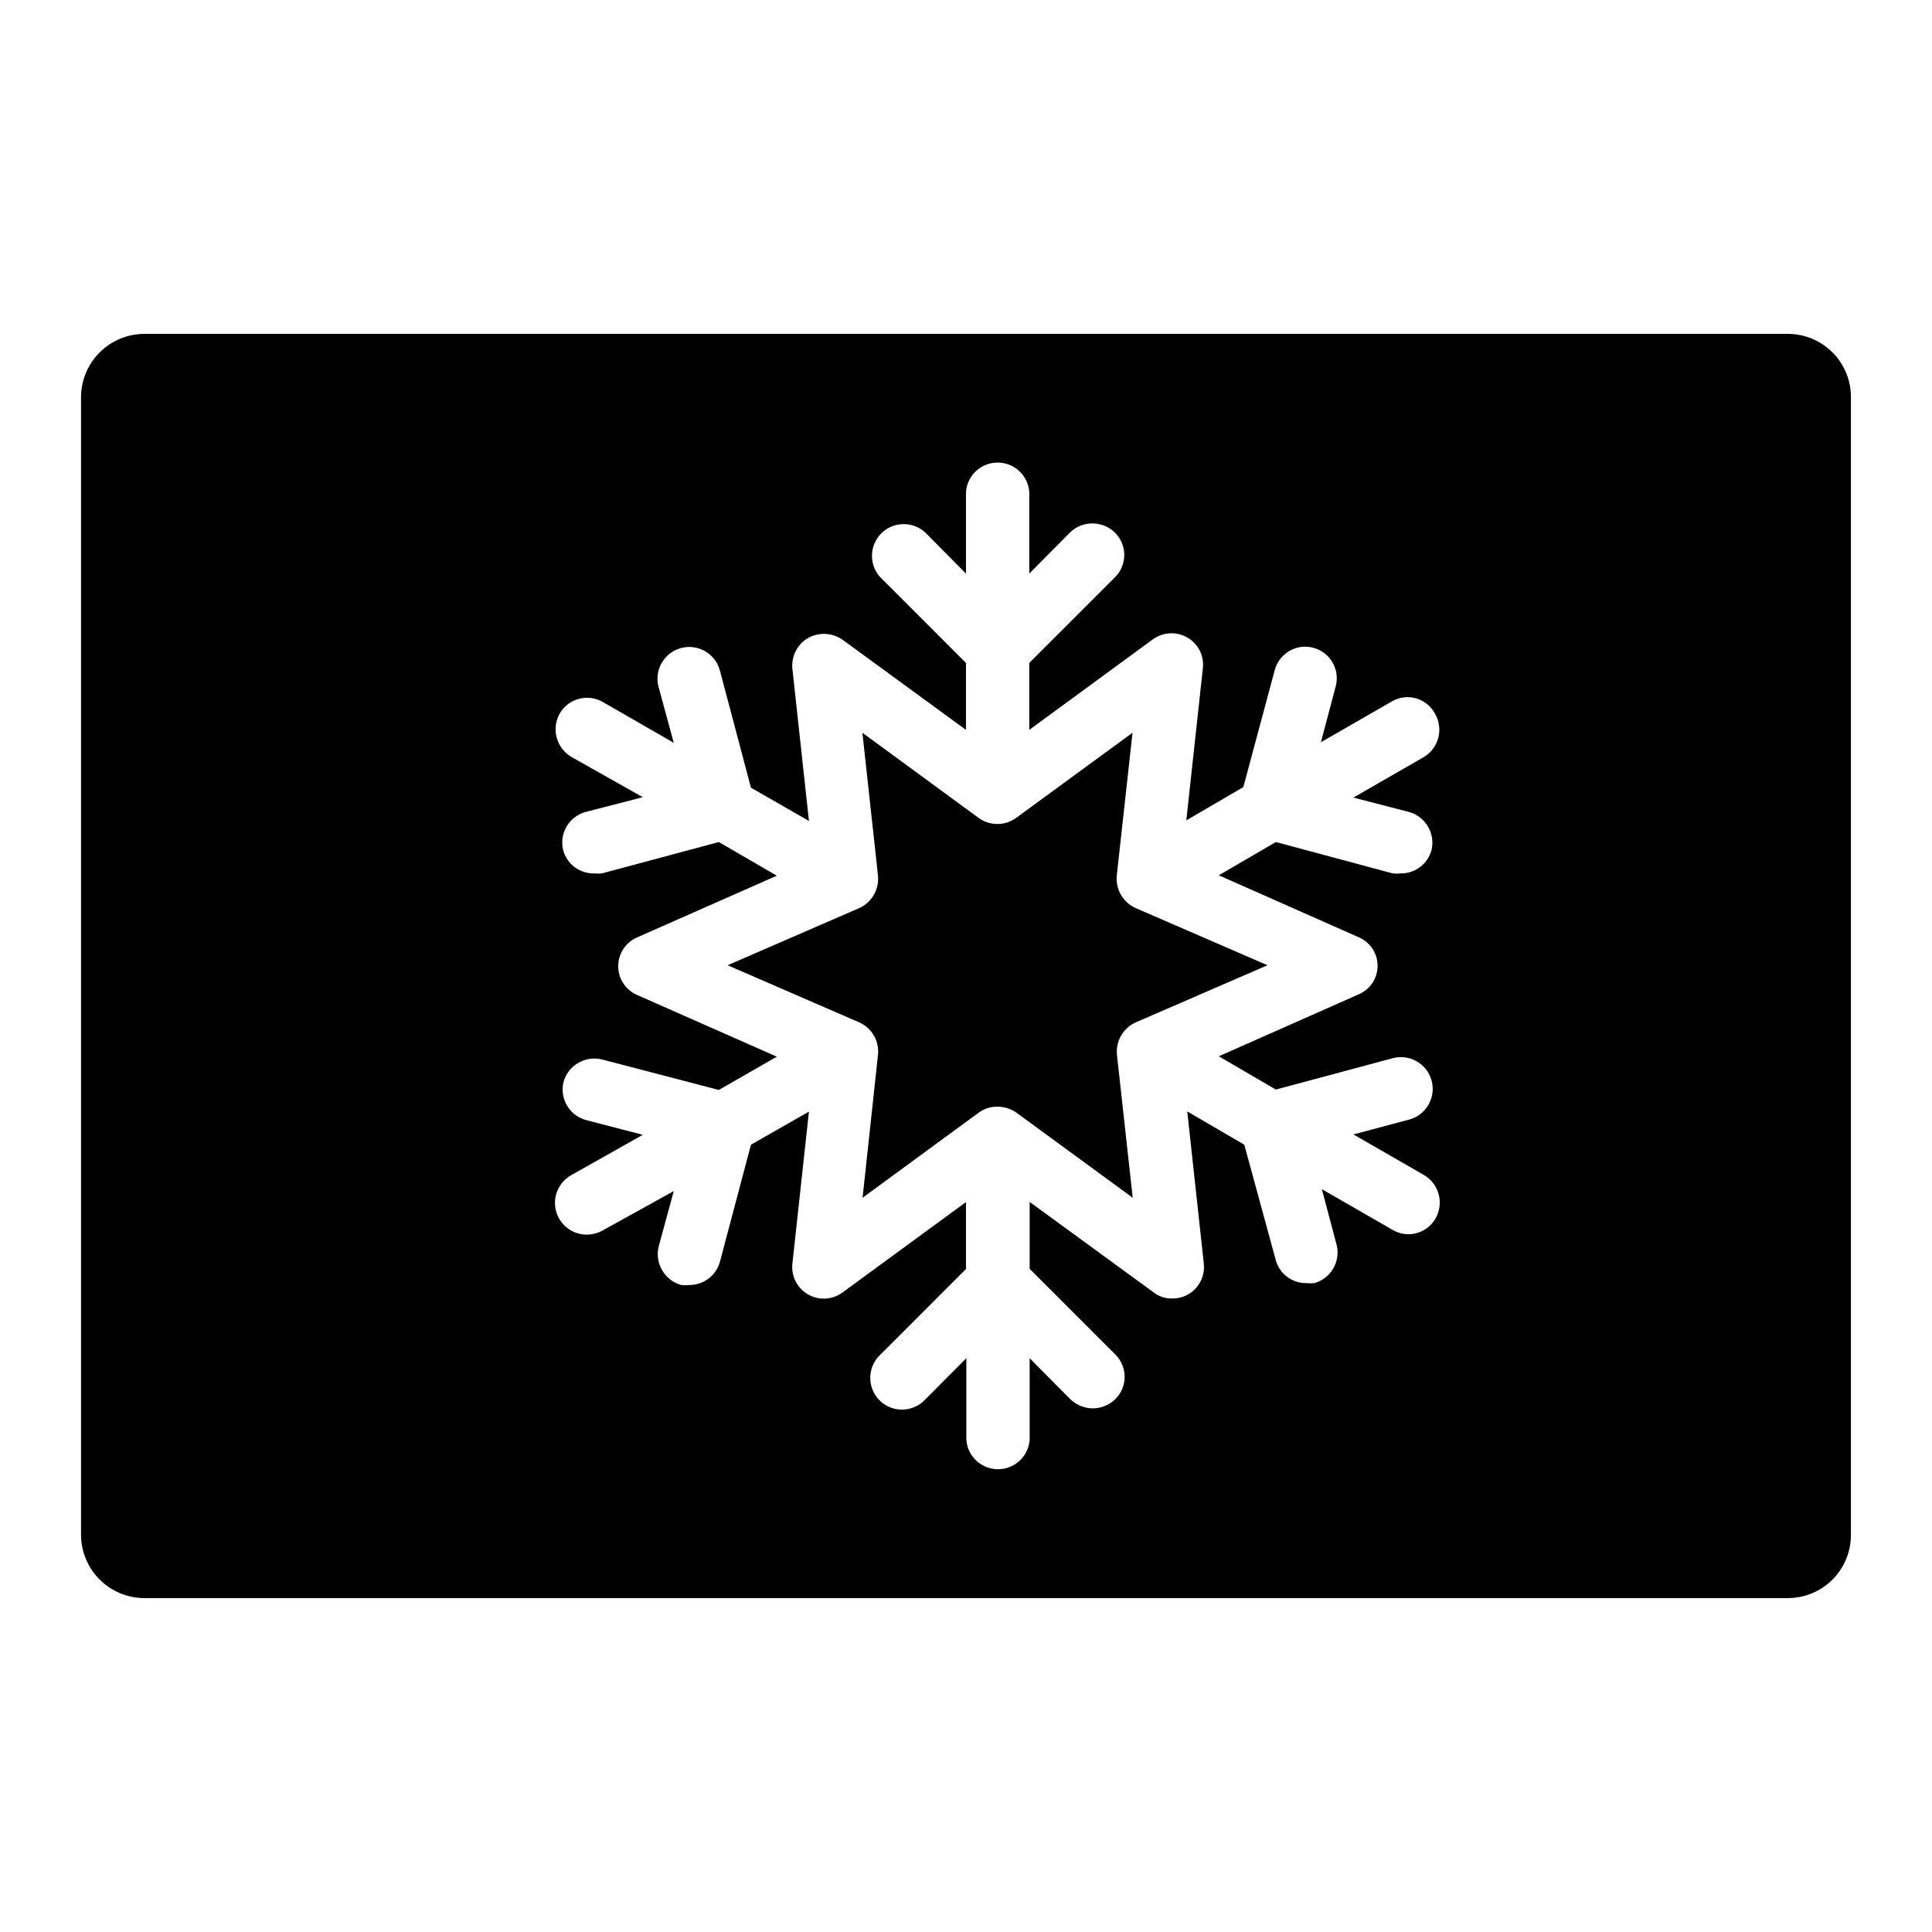
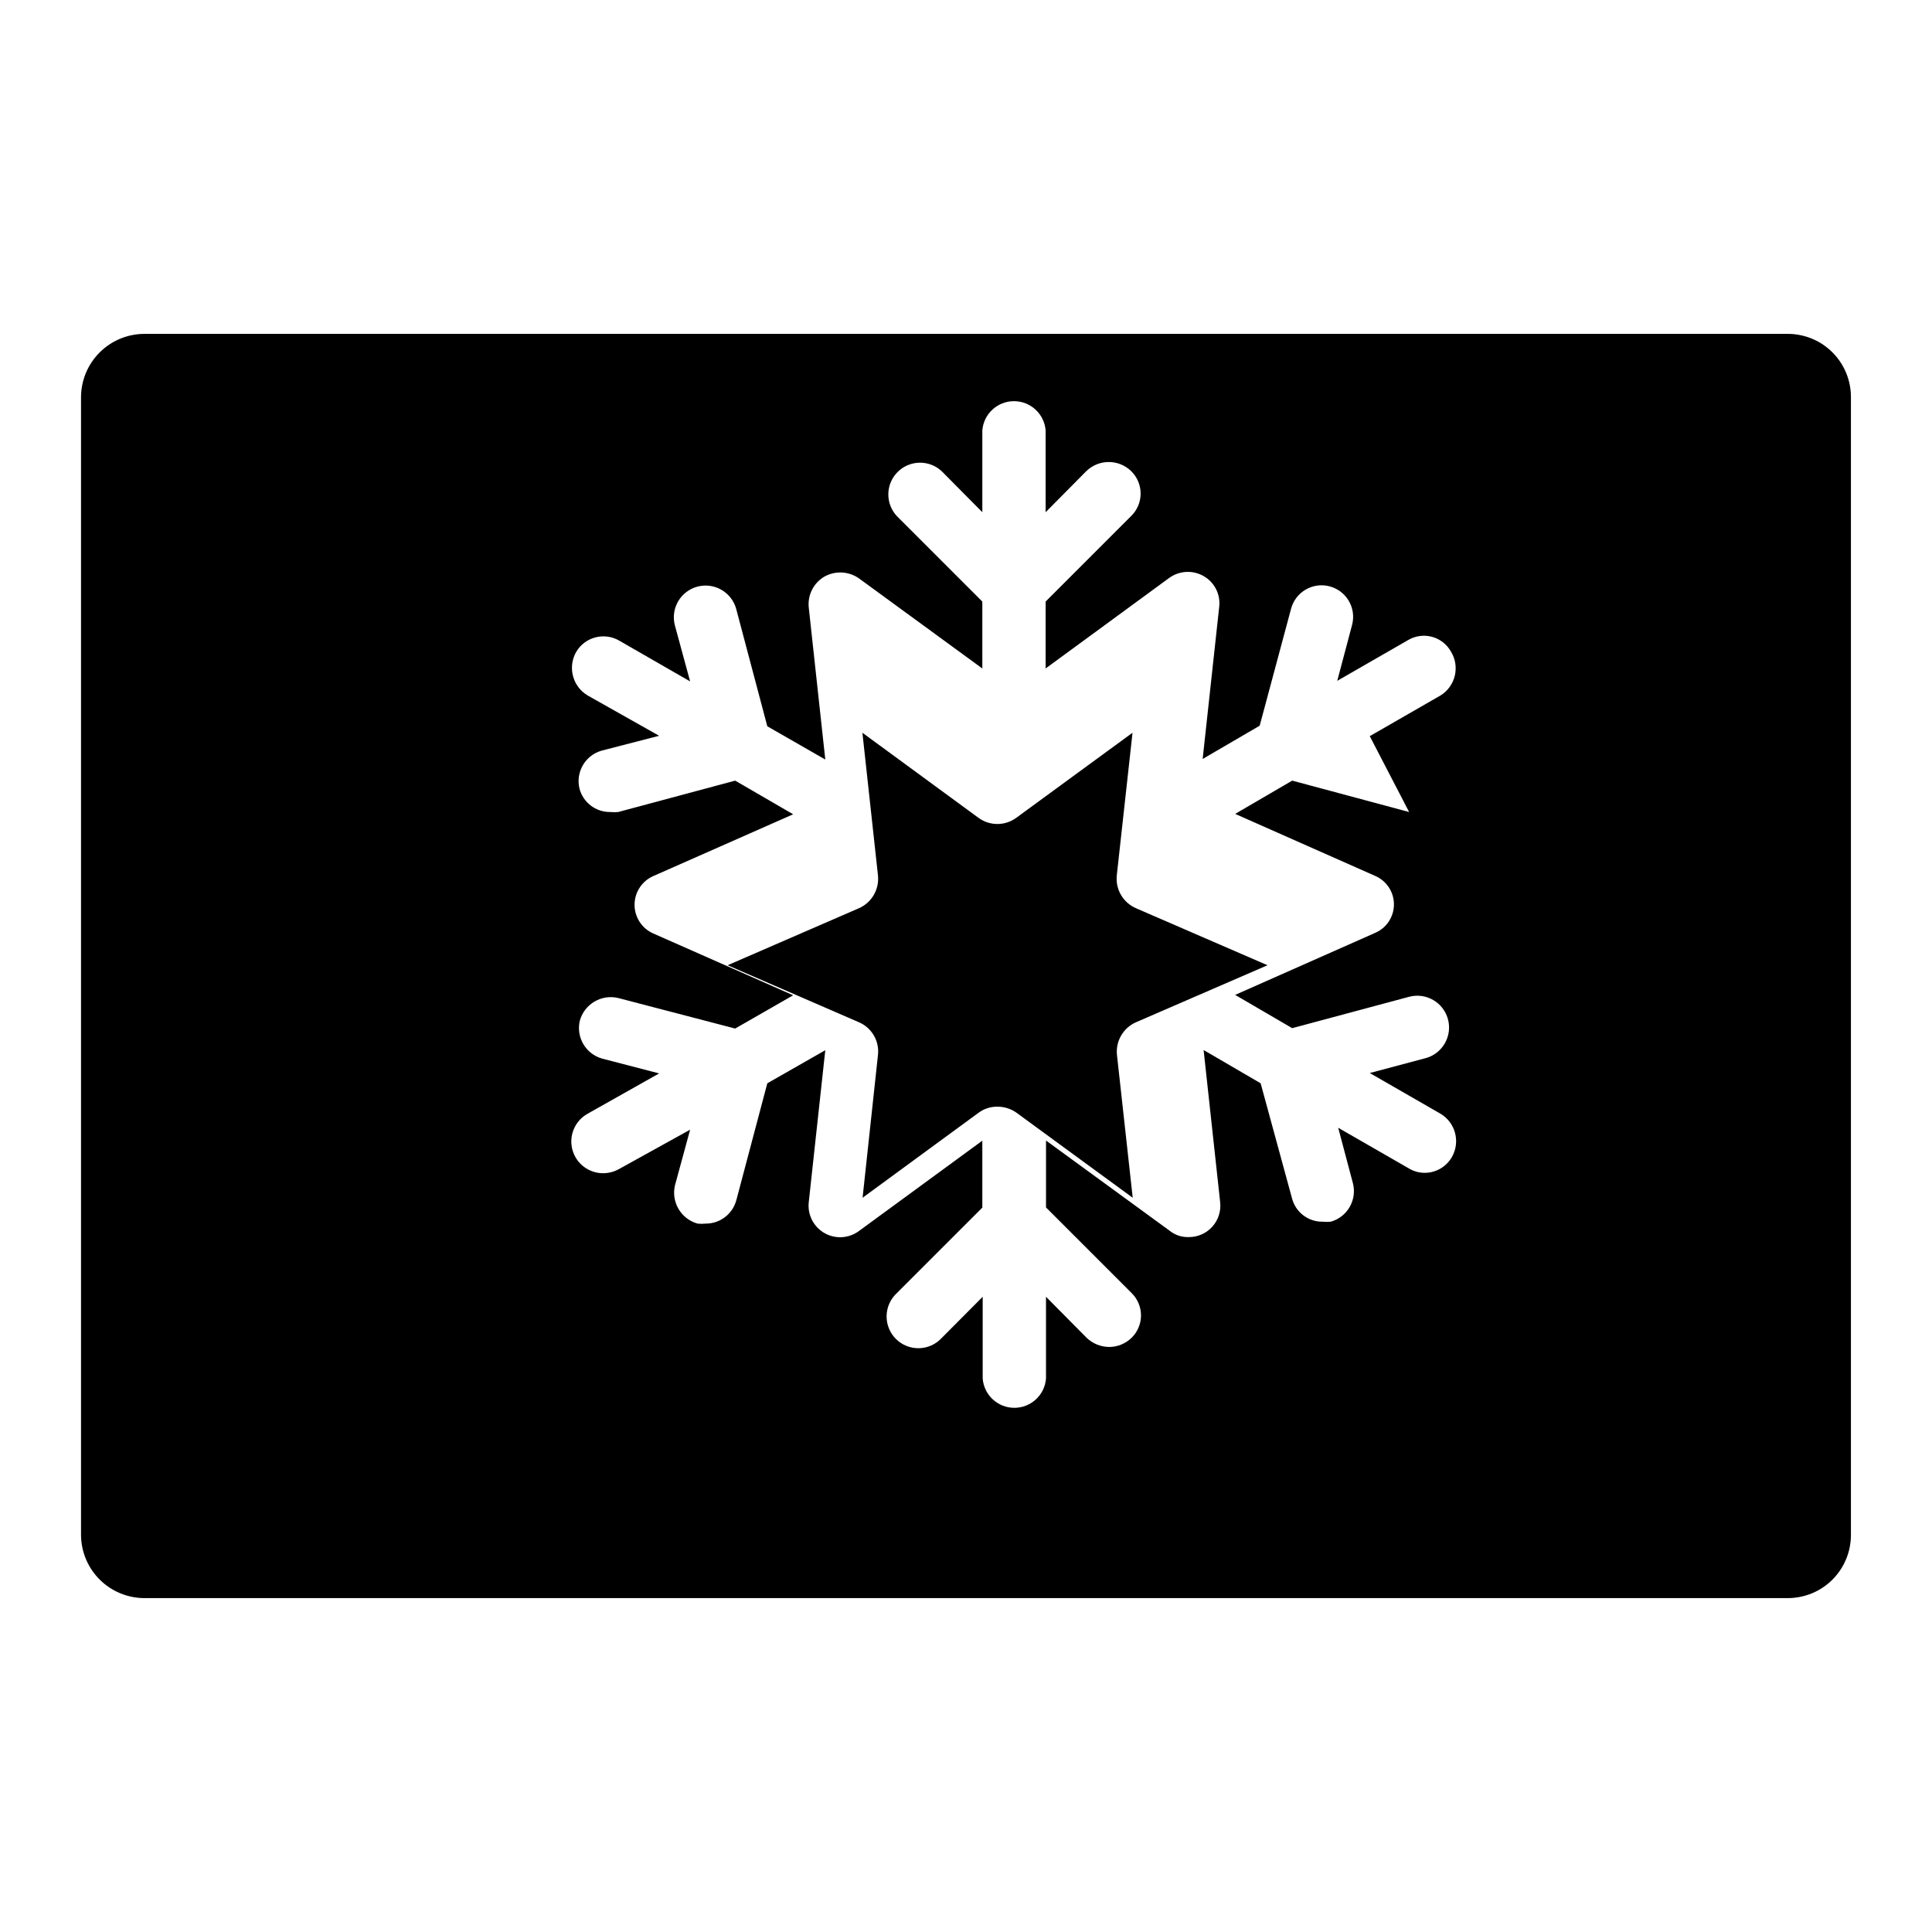
<svg xmlns="http://www.w3.org/2000/svg" fill="#000000" width="800px" height="800px" version="1.1" viewBox="144 144 512 512">
-   <path d="m439.95 376.07 4.18-37.887-30.781 22.523c-2.992 2.215-7.082 2.215-10.074 0l-30.73-22.52 4.133 37.887-0.004-0.004c0.355 3.66-1.676 7.133-5.039 8.617l-34.812 15.113 34.812 15.113c3.387 1.461 5.43 4.949 5.039 8.617l-4.082 37.887 30.73-22.52h0.004c1.453-1.082 3.227-1.648 5.039-1.613 1.805 0 3.566 0.562 5.035 1.613l30.781 22.52-4.18-37.887c-0.355-3.66 1.676-7.133 5.039-8.617l34.863-15.113-34.863-15.113c-3.383-1.469-5.438-4.945-5.09-8.617zm177.89-143.59h-435.59c-4.449 0.016-8.707 1.785-11.852 4.93-3.141 3.144-4.914 7.402-4.926 11.848v301.48c0.012 4.445 1.785 8.703 4.926 11.848 3.144 3.144 7.402 4.914 11.852 4.93h435.59c4.434-0.016 8.684-1.789 11.812-4.934 3.125-3.148 4.875-7.406 4.863-11.844v-301.48c0.012-4.434-1.738-8.695-4.863-11.84-3.129-3.148-7.379-4.922-11.812-4.938zm-100.41 126.71c4.356 1.227 6.977 5.668 5.945 10.074-0.98 3.648-4.285 6.191-8.062 6.199-0.738 0.074-1.48 0.074-2.215 0l-30.984-8.316-15.113 8.816 37.082 16.426h-0.004c3.031 1.289 4.996 4.266 4.996 7.559s-1.965 6.266-4.996 7.555l-37.082 16.426 15.113 8.816 30.984-8.312h0.004c4.492-1.195 9.105 1.477 10.301 5.969 1.195 4.496-1.477 9.109-5.969 10.305l-14.762 3.93 18.742 10.781c3.977 2.359 5.32 7.473 3.023 11.488-1.492 2.598-4.262 4.195-7.258 4.18-1.457-0.008-2.883-0.41-4.129-1.16l-18.742-10.781 3.93 14.812c1.062 4.398-1.543 8.848-5.894 10.078-0.738 0.07-1.48 0.07-2.219 0-3.789 0.027-7.113-2.527-8.059-6.199l-8.312-30.48-15.113-8.816 4.383 40.305h-0.004c0.277 2.367-0.477 4.734-2.066 6.508-1.59 1.773-3.863 2.777-6.246 2.762-1.824 0.066-3.609-0.523-5.035-1.66l-32.797-23.93v17.734l22.672 22.672-0.004-0.004c1.602 1.566 2.504 3.707 2.504 5.945 0 2.238-0.902 4.383-2.504 5.945-1.582 1.535-3.691 2.402-5.894 2.418-2.234-0.008-4.379-0.871-5.996-2.418l-10.781-10.883v21.664c-0.34 4.383-3.992 7.762-8.387 7.762s-8.051-3.379-8.391-7.762v-21.664l-10.879 10.934c-1.555 1.68-3.727 2.652-6.012 2.695-2.289 0.043-4.496-0.844-6.113-2.465-1.617-1.617-2.504-3.82-2.461-6.109 0.043-2.285 1.016-4.457 2.695-6.012l22.672-22.672v-17.734l-32.695 23.93-0.004 0.004c-2.668 1.98-6.254 2.191-9.137 0.543-2.883-1.648-4.519-4.848-4.164-8.152l4.383-40.305-15.363 8.766-8.211 30.984h-0.004c-0.984 3.668-4.312 6.215-8.109 6.199-0.723 0.078-1.449 0.078-2.168 0-4.359-1.23-6.996-5.66-5.996-10.078l4.031-14.812-18.742 10.379c-1.289 0.738-2.746 1.137-4.231 1.16-3.852 0.043-7.242-2.535-8.23-6.258-0.988-3.723 0.68-7.641 4.047-9.512l18.945-10.68-15.113-3.93c-4.356-1.23-6.961-5.68-5.894-10.078 1.227-4.359 5.656-6.996 10.074-5.996l31.086 8.113 15.367-8.816-37.18-16.426h-0.004c-2.953-1.355-4.848-4.305-4.848-7.555 0-3.254 1.895-6.203 4.848-7.559l37.18-16.426-15.363-8.918-30.984 8.312v0.004c-0.723 0.066-1.445 0.066-2.168 0-3.801 0.031-7.141-2.519-8.109-6.199-1.066-4.398 1.539-8.848 5.894-10.074l15.215-3.93-18.945-10.684c-3.969-2.359-5.332-7.457-3.07-11.484 1.113-1.934 2.953-3.34 5.113-3.906 2.156-0.566 4.449-0.25 6.371 0.883l18.742 10.781-4.031-14.812c-0.578-2.16-0.27-4.465 0.852-6.398 1.125-1.938 2.973-3.344 5.137-3.914 2.164-0.57 4.465-0.254 6.394 0.879 1.93 1.133 3.332 2.984 3.891 5.152l8.211 30.984 15.367 8.816-4.383-40.305c-0.336-3.297 1.277-6.484 4.133-8.164 2.887-1.625 6.453-1.449 9.168 0.453l32.699 23.883v-17.734l-22.672-22.672c-3.074-3.316-2.973-8.469 0.223-11.664 3.195-3.199 8.348-3.297 11.668-0.227l10.781 10.883v-21.664c0.34-4.379 3.992-7.762 8.387-7.762s8.051 3.383 8.387 7.762v21.664l10.781-10.883h0.004c3.305-3.223 8.582-3.223 11.887 0 1.602 1.566 2.504 3.707 2.504 5.945s-0.902 4.383-2.504 5.945l-22.672 22.672v17.734l32.797-24.031h0.004c2.676-1.91 6.215-2.086 9.066-0.453 2.894 1.641 4.523 4.856 4.133 8.16l-4.383 40.305 15.113-8.816 8.312-30.984c1.184-4.465 5.762-7.129 10.227-5.945 4.469 1.184 7.129 5.762 5.945 10.227l-3.93 14.812 18.742-10.781c1.902-1.141 4.188-1.465 6.332-0.895 2.144 0.57 3.969 1.984 5.055 3.918 2.445 3.981 1.207 9.188-2.769 11.637l-18.742 10.781z" />
+   <path d="m439.95 376.07 4.18-37.887-30.781 22.523c-2.992 2.215-7.082 2.215-10.074 0l-30.73-22.52 4.133 37.887-0.004-0.004c0.355 3.66-1.676 7.133-5.039 8.617l-34.812 15.113 34.812 15.113c3.387 1.461 5.43 4.949 5.039 8.617l-4.082 37.887 30.73-22.52h0.004c1.453-1.082 3.227-1.648 5.039-1.613 1.805 0 3.566 0.562 5.035 1.613l30.781 22.52-4.18-37.887c-0.355-3.66 1.676-7.133 5.039-8.617l34.863-15.113-34.863-15.113c-3.383-1.469-5.438-4.945-5.09-8.617zm177.89-143.59h-435.59c-4.449 0.016-8.707 1.785-11.852 4.93-3.141 3.144-4.914 7.402-4.926 11.848v301.48c0.012 4.445 1.785 8.703 4.926 11.848 3.144 3.144 7.402 4.914 11.852 4.93h435.59c4.434-0.016 8.684-1.789 11.812-4.934 3.125-3.148 4.875-7.406 4.863-11.844v-301.48c0.012-4.434-1.738-8.695-4.863-11.84-3.129-3.148-7.379-4.922-11.812-4.938zm-100.41 126.71l-30.984-8.316-15.113 8.816 37.082 16.426h-0.004c3.031 1.289 4.996 4.266 4.996 7.559s-1.965 6.266-4.996 7.555l-37.082 16.426 15.113 8.816 30.984-8.312h0.004c4.492-1.195 9.105 1.477 10.301 5.969 1.195 4.496-1.477 9.109-5.969 10.305l-14.762 3.93 18.742 10.781c3.977 2.359 5.32 7.473 3.023 11.488-1.492 2.598-4.262 4.195-7.258 4.18-1.457-0.008-2.883-0.41-4.129-1.16l-18.742-10.781 3.93 14.812c1.062 4.398-1.543 8.848-5.894 10.078-0.738 0.07-1.48 0.07-2.219 0-3.789 0.027-7.113-2.527-8.059-6.199l-8.312-30.48-15.113-8.816 4.383 40.305h-0.004c0.277 2.367-0.477 4.734-2.066 6.508-1.59 1.773-3.863 2.777-6.246 2.762-1.824 0.066-3.609-0.523-5.035-1.66l-32.797-23.93v17.734l22.672 22.672-0.004-0.004c1.602 1.566 2.504 3.707 2.504 5.945 0 2.238-0.902 4.383-2.504 5.945-1.582 1.535-3.691 2.402-5.894 2.418-2.234-0.008-4.379-0.871-5.996-2.418l-10.781-10.883v21.664c-0.34 4.383-3.992 7.762-8.387 7.762s-8.051-3.379-8.391-7.762v-21.664l-10.879 10.934c-1.555 1.68-3.727 2.652-6.012 2.695-2.289 0.043-4.496-0.844-6.113-2.465-1.617-1.617-2.504-3.82-2.461-6.109 0.043-2.285 1.016-4.457 2.695-6.012l22.672-22.672v-17.734l-32.695 23.93-0.004 0.004c-2.668 1.98-6.254 2.191-9.137 0.543-2.883-1.648-4.519-4.848-4.164-8.152l4.383-40.305-15.363 8.766-8.211 30.984h-0.004c-0.984 3.668-4.312 6.215-8.109 6.199-0.723 0.078-1.449 0.078-2.168 0-4.359-1.23-6.996-5.66-5.996-10.078l4.031-14.812-18.742 10.379c-1.289 0.738-2.746 1.137-4.231 1.16-3.852 0.043-7.242-2.535-8.23-6.258-0.988-3.723 0.68-7.641 4.047-9.512l18.945-10.68-15.113-3.93c-4.356-1.23-6.961-5.68-5.894-10.078 1.227-4.359 5.656-6.996 10.074-5.996l31.086 8.113 15.367-8.816-37.18-16.426h-0.004c-2.953-1.355-4.848-4.305-4.848-7.555 0-3.254 1.895-6.203 4.848-7.559l37.18-16.426-15.363-8.918-30.984 8.312v0.004c-0.723 0.066-1.445 0.066-2.168 0-3.801 0.031-7.141-2.519-8.109-6.199-1.066-4.398 1.539-8.848 5.894-10.074l15.215-3.93-18.945-10.684c-3.969-2.359-5.332-7.457-3.07-11.484 1.113-1.934 2.953-3.34 5.113-3.906 2.156-0.566 4.449-0.25 6.371 0.883l18.742 10.781-4.031-14.812c-0.578-2.16-0.27-4.465 0.852-6.398 1.125-1.938 2.973-3.344 5.137-3.914 2.164-0.57 4.465-0.254 6.394 0.879 1.93 1.133 3.332 2.984 3.891 5.152l8.211 30.984 15.367 8.816-4.383-40.305c-0.336-3.297 1.277-6.484 4.133-8.164 2.887-1.625 6.453-1.449 9.168 0.453l32.699 23.883v-17.734l-22.672-22.672c-3.074-3.316-2.973-8.469 0.223-11.664 3.195-3.199 8.348-3.297 11.668-0.227l10.781 10.883v-21.664c0.34-4.379 3.992-7.762 8.387-7.762s8.051 3.383 8.387 7.762v21.664l10.781-10.883h0.004c3.305-3.223 8.582-3.223 11.887 0 1.602 1.566 2.504 3.707 2.504 5.945s-0.902 4.383-2.504 5.945l-22.672 22.672v17.734l32.797-24.031h0.004c2.676-1.91 6.215-2.086 9.066-0.453 2.894 1.641 4.523 4.856 4.133 8.16l-4.383 40.305 15.113-8.816 8.312-30.984c1.184-4.465 5.762-7.129 10.227-5.945 4.469 1.184 7.129 5.762 5.945 10.227l-3.93 14.812 18.742-10.781c1.902-1.141 4.188-1.465 6.332-0.895 2.144 0.57 3.969 1.984 5.055 3.918 2.445 3.981 1.207 9.188-2.769 11.637l-18.742 10.781z" />
</svg>